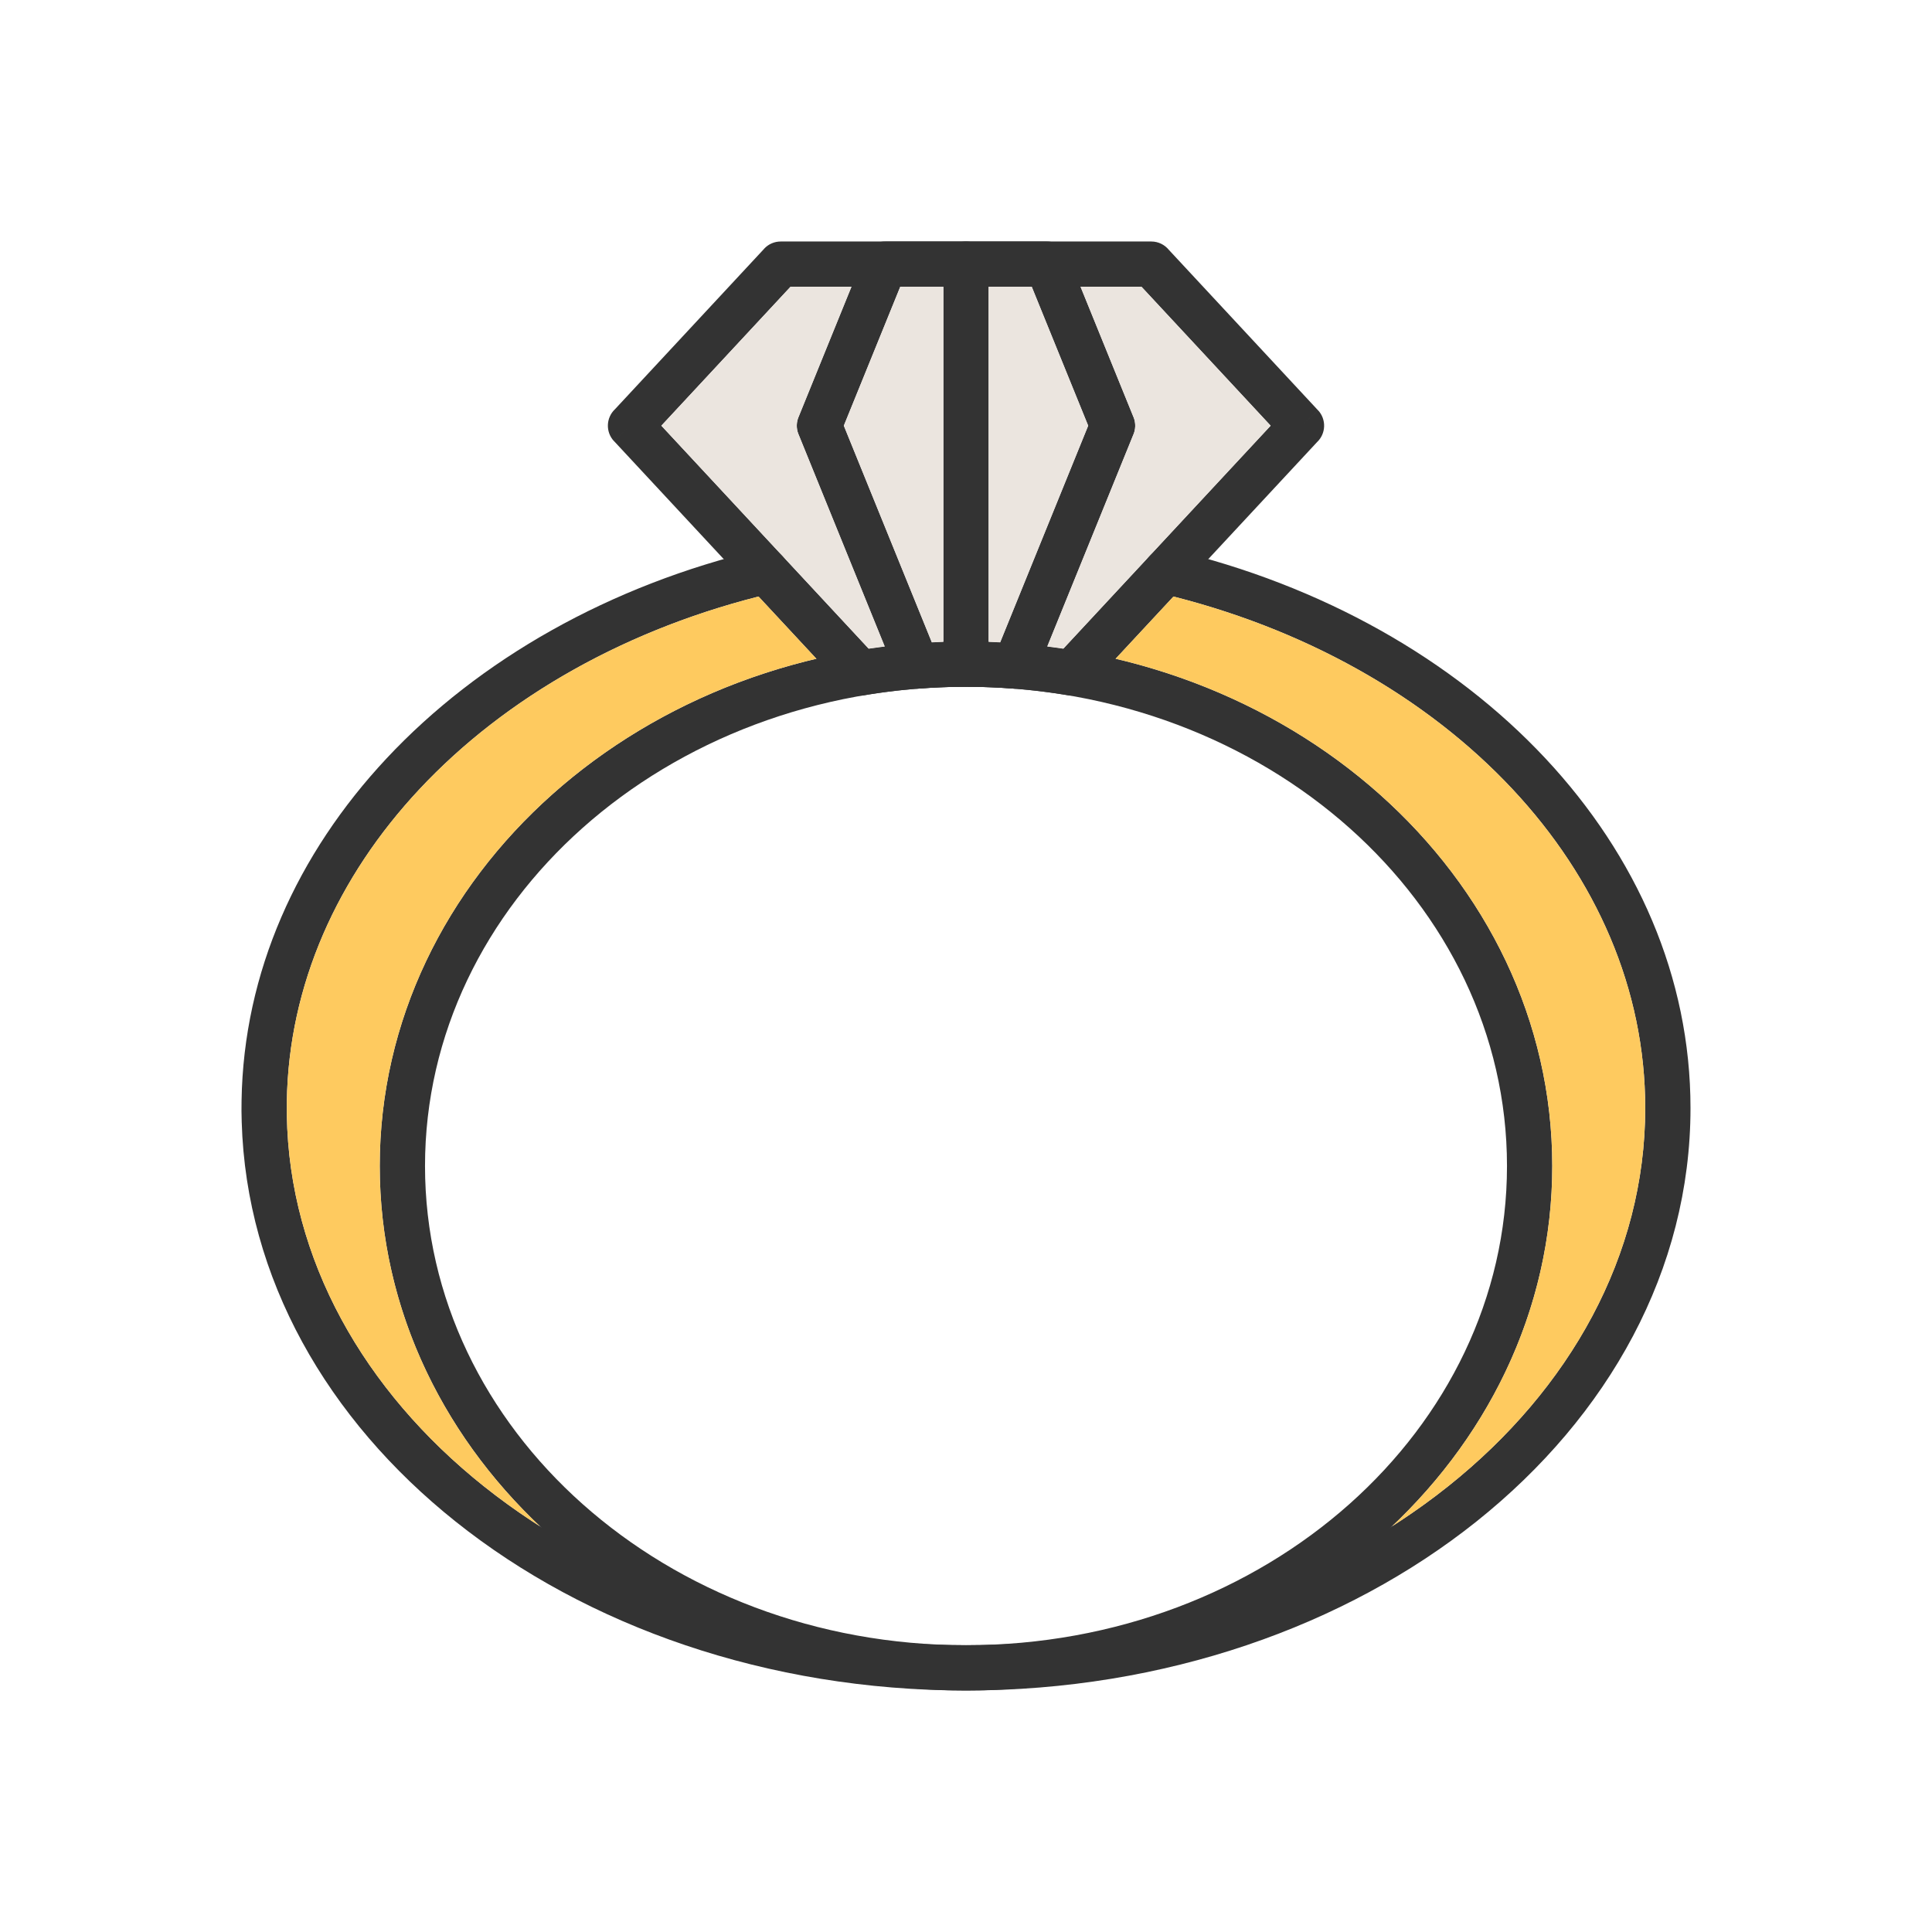
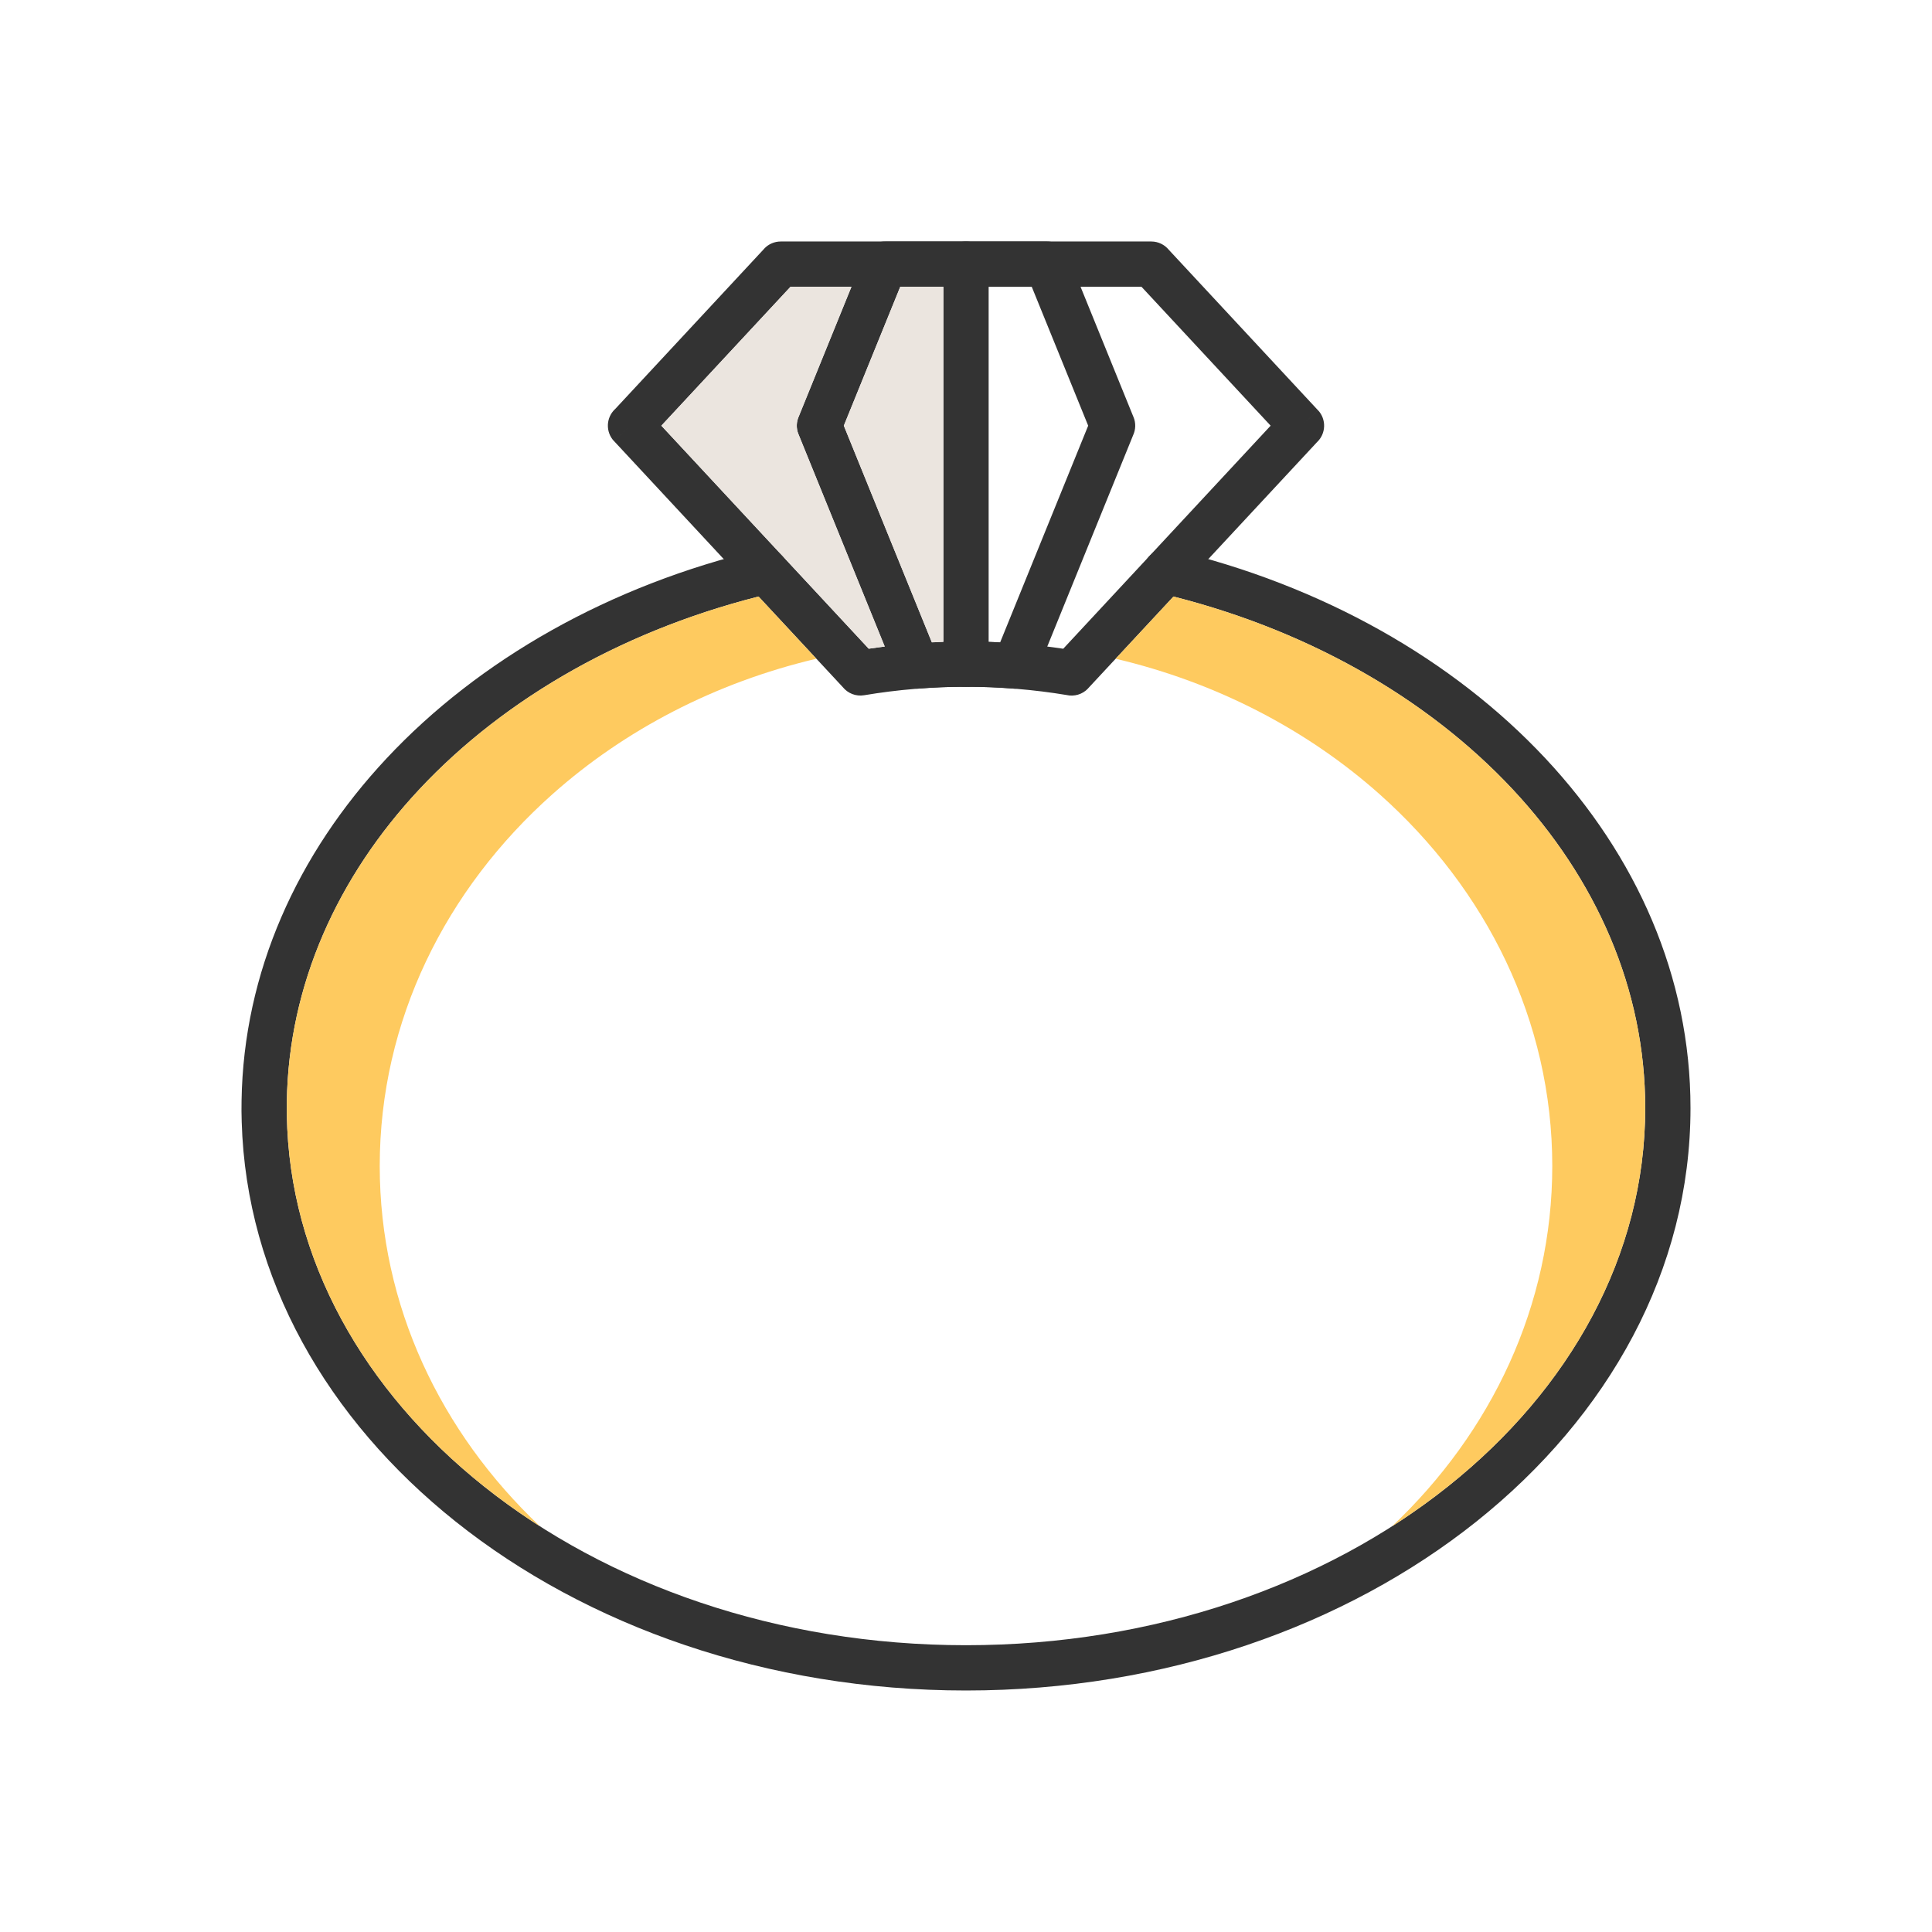
<svg xmlns="http://www.w3.org/2000/svg" xml:space="preserve" width="2048px" height="2048px" style="shape-rendering:geometricPrecision; text-rendering:geometricPrecision; image-rendering:optimizeQuality; fill-rule:evenodd; clip-rule:evenodd" viewBox="0 0 2048 2048">
  <defs>
    <style type="text/css">
   
    .fil3 {fill:none}
    .fil2 {fill:#EBE5DF}
    .fil1 {fill:#FECA5F}
    .fil0 {fill:#333333;fill-rule:nonzero}
   
  </style>
  </defs>
  <g id="Layer_x0020_1">
    <path class="fil0" d="M1241.41 582.401c-12.892,-3.002 -25.779,5.014 -28.781,17.905 -3.002,12.892 5.014,25.779 17.905,28.781 151.103,35.758 281.283,109.619 372.821,207.495 88.342,94.458 140.641,211.449 140.641,338.019 0,156.197 -79.801,297.945 -208.819,400.846 -130.569,104.14 -311.281,168.553 -511.181,168.553 -199.901,0 -380.613,-64.413 -511.181,-168.553 -126.934,-101.239 -206.228,-240.082 -208.755,-393.291l-0.011 -14.282c1.818,-123.986 53.812,-238.512 140.587,-331.295 91.537,-97.877 221.716,-171.74 372.816,-207.5 12.892,-3.002 20.908,-15.889 17.905,-28.781 -3.002,-12.892 -15.889,-20.908 -28.781,-17.905 -160.271,37.93 -298.845,116.806 -396.816,221.562 -94.76,101.321 -151.58,226.699 -153.693,362.772 -0.137,8.908 -0.12,12.856 0.158,22.646 4.826,165.64 90.56,314.932 226.777,423.573 138.703,110.627 329.996,179.053 540.995,179.053 210.999,0 402.292,-68.426 540.995,-179.053 140.255,-111.863 227.006,-266.819 227.006,-438.346 0,-139.109 -57.18,-267.37 -153.765,-370.643 -97.972,-104.754 -236.547,-183.63 -396.821,-221.557z" />
-     <path class="fil0" d="M1024 680c171.05,0 326.065,61.876 438.413,161.913 113.101,100.708 183.057,240.03 183.057,394.088 0,154.058 -69.956,293.379 -183.057,394.087 -112.348,100.037 -267.363,161.913 -438.413,161.913 -171.05,0 -326.065,-61.876 -438.413,-161.913 -113.101,-100.708 -183.057,-240.029 -183.057,-394.087 0,-154.058 69.956,-293.38 183.057,-394.088 112.348,-100.037 267.363,-161.913 438.413,-161.913zm406.537 197.726c-103.892,-92.508 -247.614,-149.726 -406.537,-149.726 -158.923,0 -302.645,57.218 -406.537,149.726 -103.137,91.835 -166.932,218.518 -166.932,358.275 0,139.755 63.794,266.437 166.932,358.274 103.892,92.508 247.614,149.726 406.537,149.726 158.923,0 302.645,-57.218 406.537,-149.726 103.139,-91.837 166.932,-218.518 166.932,-358.274 0,-139.756 -63.795,-266.439 -166.932,-358.275z" />
-     <path class="fil0" d="M651.909 433.787l158.145 -170.093 -0.039 -0.037c4.727,-5.083 11.143,-7.656 17.577,-7.657l0 -0.001 392.816 0c7.513,0 14.22,3.455 18.621,8.859l158.126 170.073 -17.531 16.312 17.577 -16.342c8.988,9.669 8.476,24.77 -1.12,33.808l-242.627 260.954 0.039 0.037c-6.079,6.539 -14.956,8.923 -23.069,7.024 -16.899,-2.807 -34.305,-4.981 -52.188,-6.475 -17.763,-1.485 -35.852,-2.25 -54.235,-2.25 -18.385,0 -36.476,0.765 -54.241,2.25 -18.413,1.539 -36.321,3.796 -53.692,6.726l0.008 0.048c-8.848,1.493 -17.38,-2.061 -22.654,-8.567l-242.579 -260.902 17.531 -16.312 -17.576 16.342c-8.986,-9.664 -8.476,-24.761 1.109,-33.798zm186.066 -129.788l-136.902 147.245 219.846 236.452c14.953,-2.246 29.93,-4.009 44.903,-5.259 19.239,-1.609 38.646,-2.437 58.179,-2.437 19.531,0 38.936,0.828 58.173,2.437 14.974,1.251 29.953,3.014 44.907,5.259l219.846 -236.452 -136.902 -147.245 -372.05 0z" />
+     <path class="fil0" d="M651.909 433.787l158.145 -170.093 -0.039 -0.037c4.727,-5.083 11.143,-7.656 17.577,-7.657l0 -0.001 392.816 0c7.513,0 14.22,3.455 18.621,8.859l158.126 170.073 -17.531 16.312 17.577 -16.342c8.988,9.669 8.476,24.77 -1.12,33.808l-242.627 260.954 0.039 0.037c-6.079,6.539 -14.956,8.923 -23.069,7.024 -16.899,-2.807 -34.305,-4.981 -52.188,-6.475 -17.763,-1.485 -35.852,-2.25 -54.235,-2.25 -18.385,0 -36.476,0.765 -54.241,2.25 -18.413,1.539 -36.321,3.796 -53.692,6.726c-8.848,1.493 -17.38,-2.061 -22.654,-8.567l-242.579 -260.902 17.531 -16.312 -17.576 16.342c-8.986,-9.664 -8.476,-24.761 1.109,-33.798zm186.066 -129.788l-136.902 147.245 219.846 236.452c14.953,-2.246 29.93,-4.009 44.903,-5.259 19.239,-1.609 38.646,-2.437 58.179,-2.437 19.531,0 38.936,0.828 58.173,2.437 14.974,1.251 29.953,3.014 44.907,5.259l219.846 -236.452 -136.902 -147.245 -372.05 0z" />
    <path class="fil0" d="M846.832 441.185l69.135 -170.185 22.219 9 -22.235 -9.033c3.847,-9.471 13.056,-15.152 22.702,-14.967l171.162 0c10.498,0 19.42,6.742 22.678,16.13l69.097 170.092 0.026 -0.011c2.601,6.404 2.237,13.276 -0.448,19.093l-103.068 253.715 -22.219 -9 22.235 9.033c-4.187,10.307 -14.721,16.124 -25.26,14.779 -8.65,-0.651 -16.577,-1.126 -23.711,-1.406 -7.09,-0.279 -15.442,-0.425 -25.145,-0.425 -9.711,0 -18.059,0.145 -25.147,0.424 -7.459,0.294 -15.784,0.798 -24.904,1.498l0.002 0.027c-11.11,0.85 -21.032,-6.006 -24.514,-16.064l-103.029 -253.618 -0.026 0.011c-2.601,-6.404 -2.237,-13.276 0.448,-19.093zm107.479 -137.185l-59.816 147.245 93.343 229.774c2.949,-0.148 5.996,-0.283 9.141,-0.407 10.207,-0.4 19.251,-0.611 27.023,-0.611 7.778,0 16.818,0.21 27.02,0.612 3.144,0.123 6.19,0.259 9.141,0.406l93.343 -229.774 -59.816 -147.245 -139.377 0z" />
    <path class="fil0" d="M1048 279.999c0,-13.254 -10.746,-24 -24,-24 -13.254,0 -24,10.746 -24,24l0 424.001c0,13.254 10.746,24 24,24 13.254,0 24,-10.746 24,-24l0 -424.001z" />
    <path class="fil1" d="M1603.36 836.583c-88.825,-94.975 -214.035,-167.338 -359.44,-204.215l-61.287 65.916c107.392,25.293 203.438,75.651 279.782,143.629 113.101,100.708 183.057,240.03 183.057,394.088 0,147.978 -64.543,282.359 -169.87,381.984 20.843,-13.302 40.734,-27.506 59.581,-42.537 129.018,-102.901 208.819,-244.649 208.819,-400.846 0,-126.569 -52.299,-243.561 -140.641,-338.019z" />
    <path class="fil1" d="M585.589 841.913c76.343,-67.978 172.389,-118.335 279.78,-143.629l-61.294 -65.923c-145.403,36.88 -270.611,109.245 -359.435,204.22 -86.775,92.783 -138.769,207.308 -140.587,331.295l0.011 14.282c2.528,153.209 81.821,292.051 208.755,393.291 18.848,15.033 38.742,29.239 59.588,42.542 -105.33,-99.625 -169.875,-234.008 -169.875,-381.989 0,-154.058 69.956,-293.38 183.057,-394.088z" />
    <g id="_488813112">
-       <path id="_488813136" class="fil2" d="M1201.62 442.211c2.601,6.404 2.237,13.276 -0.448,19.093l-90.997 224.001c5.683,0.706 11.342,1.48 16.975,2.322l90.53 -97.369c0.476,-0.561 0.976,-1.098 1.493,-1.605l127.758 -137.408 -136.902 -147.245 -64.586 0 56.151 138.222 0.026 -0.011z" />
-       <path id="_488813016" class="fil2" d="M1153.5 451.244l-59.816 -147.245 -45.689 0 0 376.408c4.076,0.138 8.143,0.312 12.198,0.521l93.306 -229.684z" />
      <path id="_488812680" class="fil2" d="M1000 680.408l0 -376.408 -45.689 0 -59.816 147.245 93.306 229.684c4.056,-0.209 8.122,-0.383 12.198,-0.521z" />
      <path id="_488812824" class="fil2" d="M846.385 460.277c-2.601,-6.404 -2.237,-13.276 0.448,-19.093l55.729 -137.185 -64.586 0 -136.902 147.245 127.743 137.393c0.527,0.516 1.03,1.057 1.508,1.622l90.529 97.368c5.633,-0.842 11.291,-1.616 16.975,-2.322l-91.419 -225.038 -0.026 0.011z" />
    </g>
  </g>
-   <rect class="fil3" width="2048" height="2048" />
</svg>